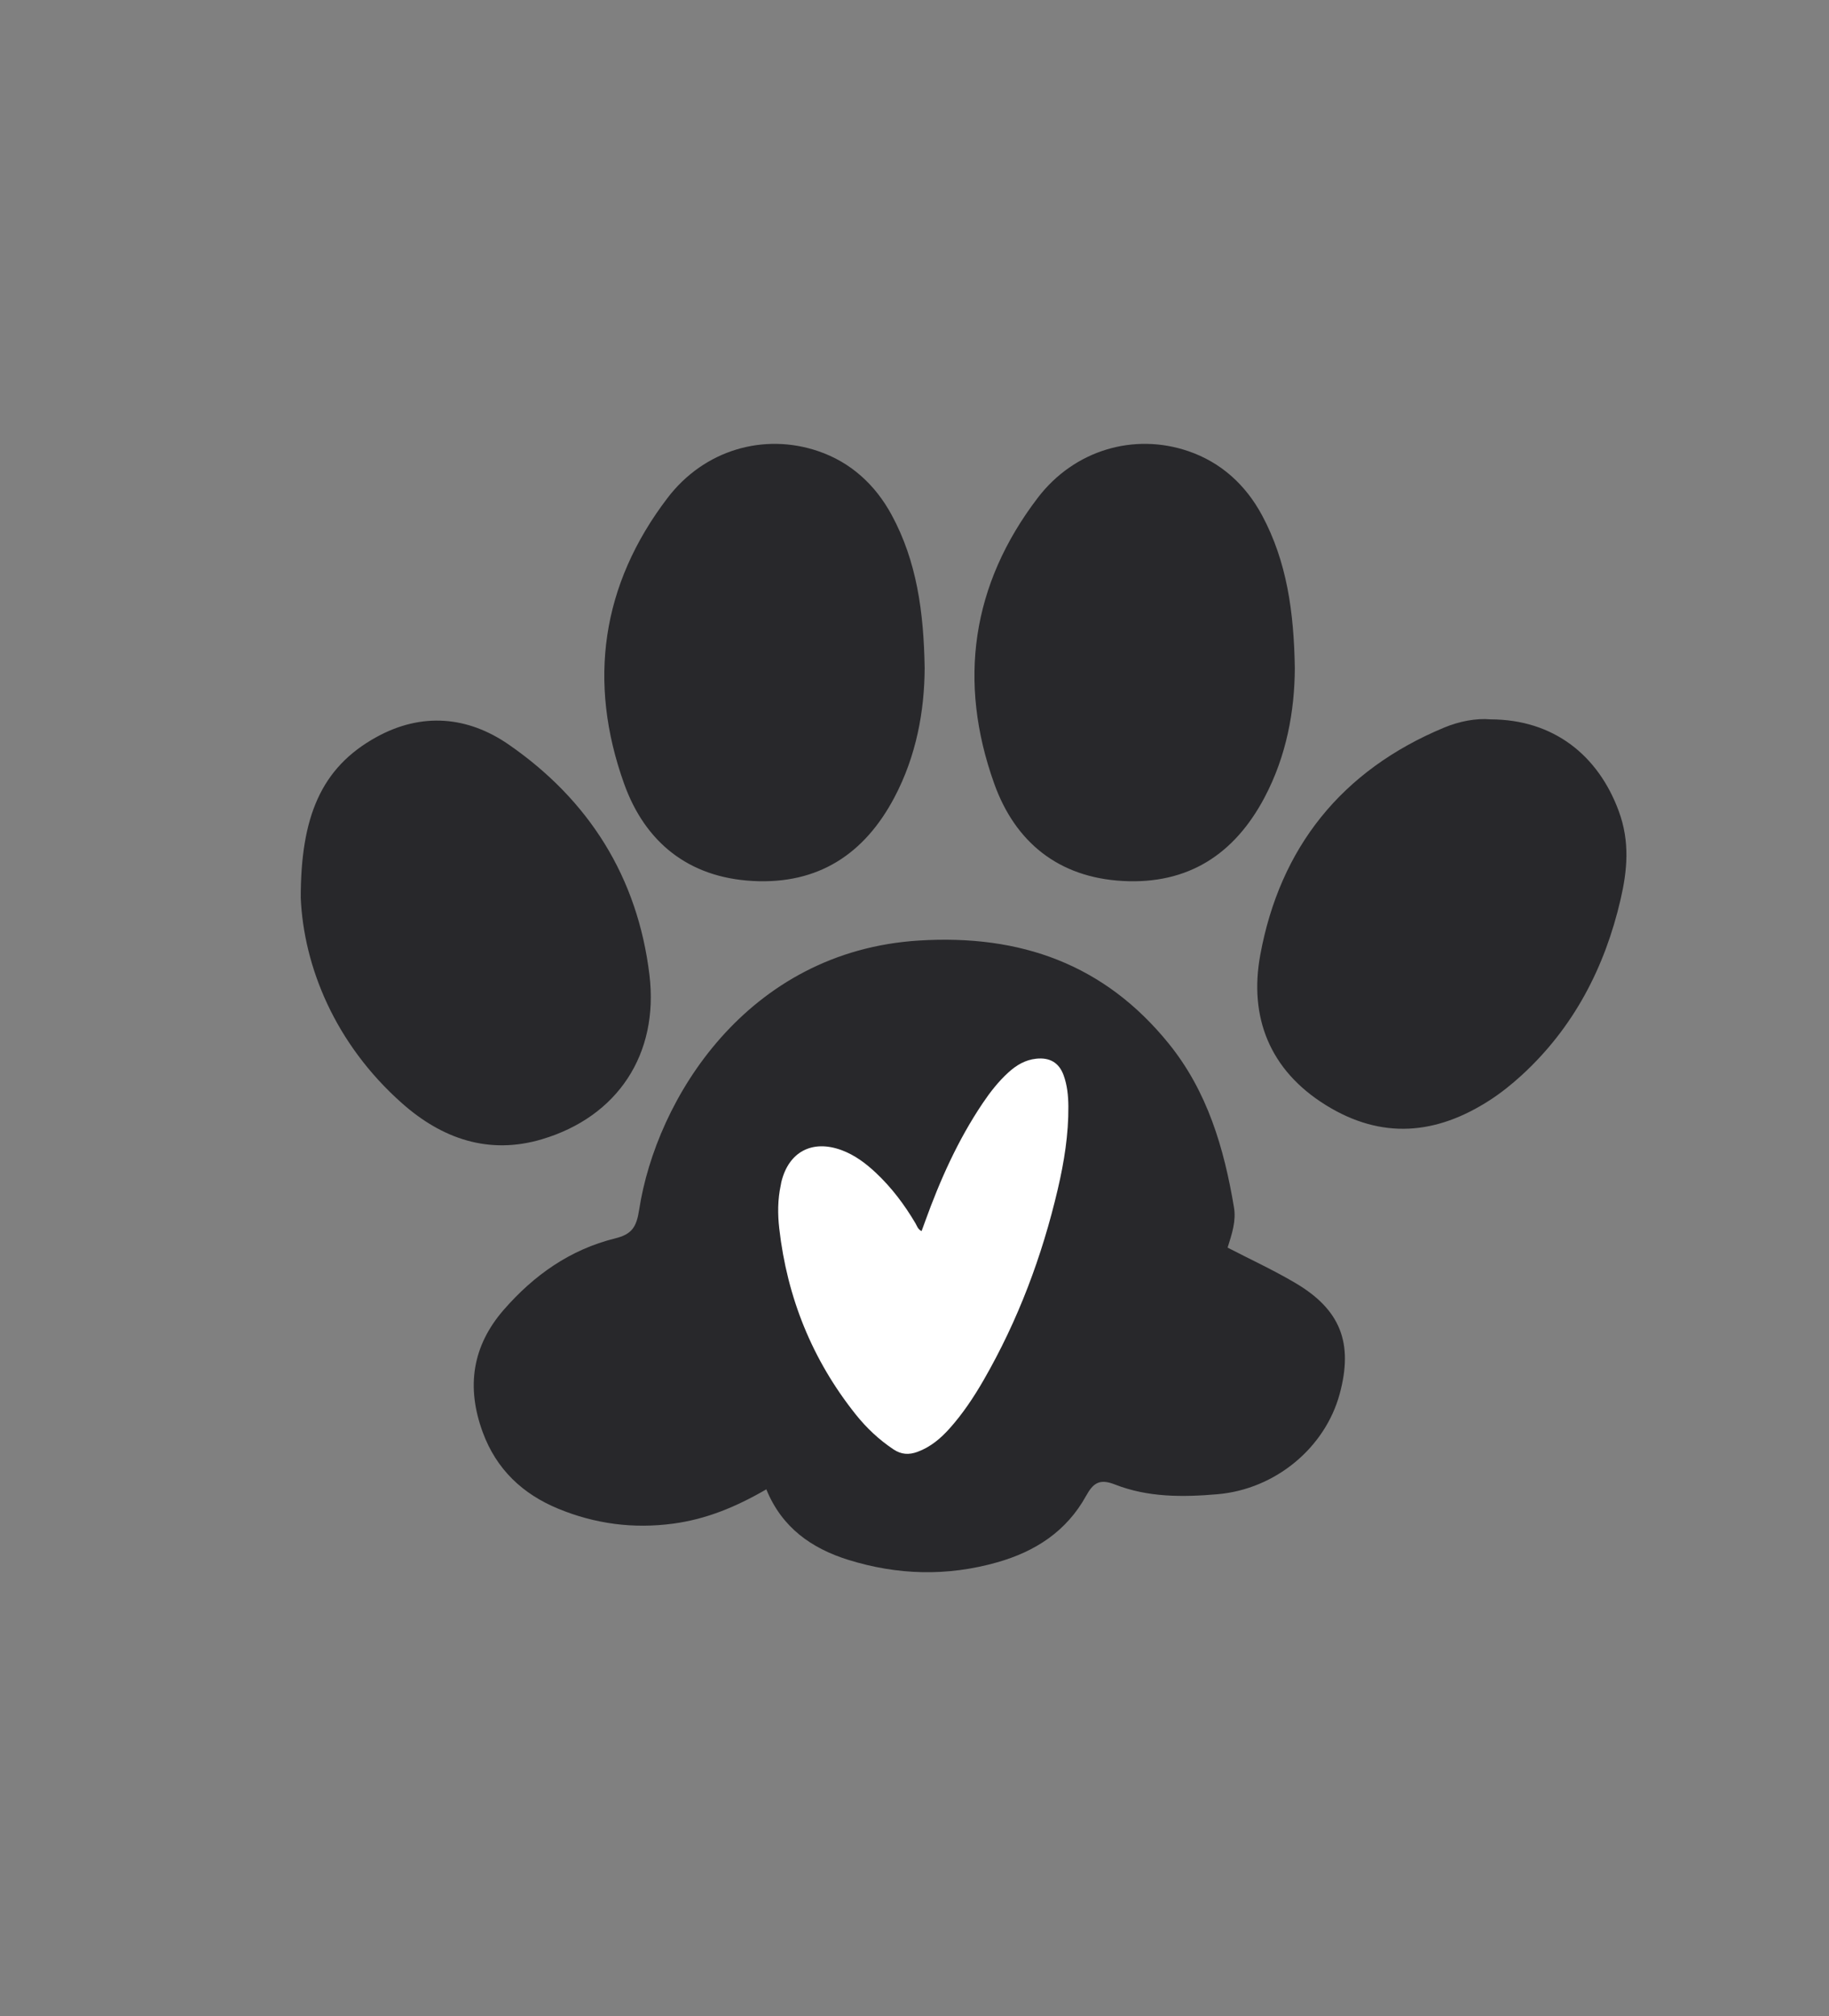
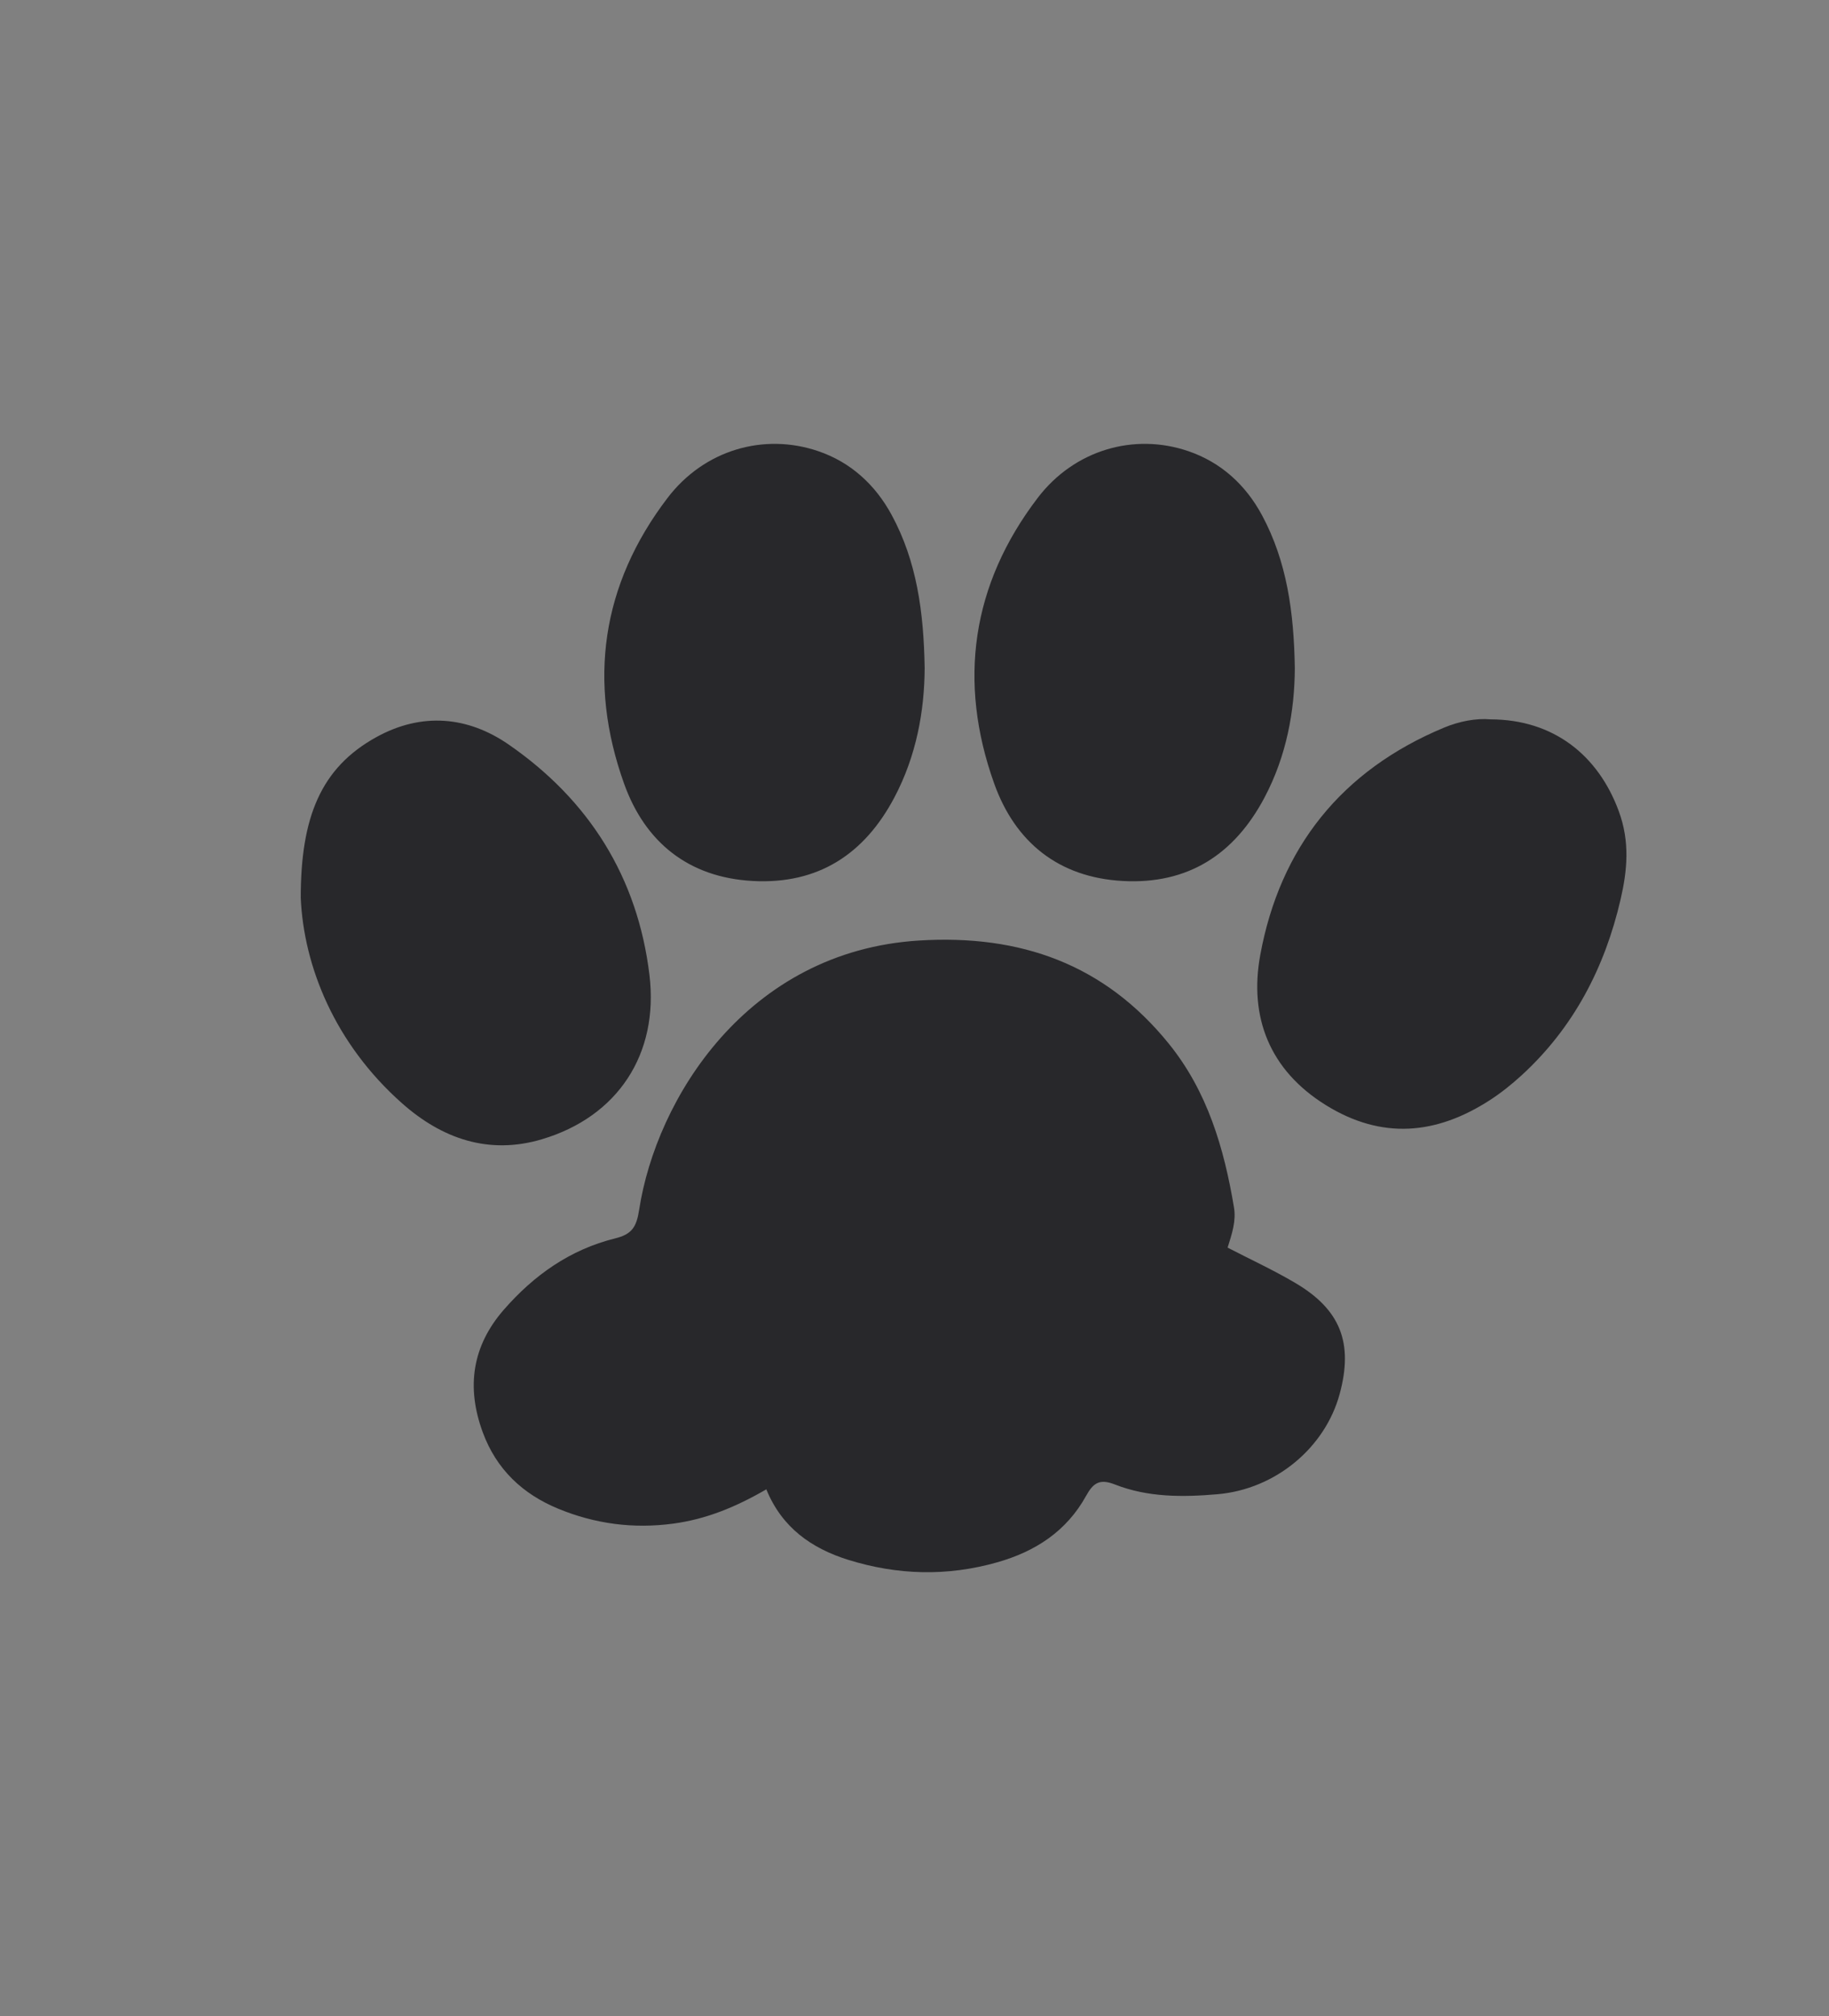
<svg xmlns="http://www.w3.org/2000/svg" id="Layer_1" data-name="Layer 1" viewBox="0 0 583.59 643.14">
  <rect x="0" y="0" width="583.59" height="643.14" fill="#808080" stroke="none" />
  <defs>
    <style> .cls-1 { fill: #fff; } .cls-2 { fill: #28282b; } </style>
  </defs>
  <path class="cls-2" d="m244.51,475.11c-9.82,5.69-19.22,9.52-29.65,10.93-12.77,1.73-24.98.09-36.72-4.74-11.38-4.69-19.77-12.57-24.12-24.43-5.27-14.36-3.38-27.44,6.71-39.03,9.6-11.03,21.2-19.24,35.53-22.78,5.35-1.32,6.82-3.57,7.68-9.15,5.42-35.18,34.28-82.5,89.37-85.88,32.3-1.98,59.12,7.54,79.66,32.95,12.29,15.21,17.61,33.3,20.76,52.19.73,4.36-.65,8.44-2.03,12.83,7.17,3.71,14.55,7.12,21.53,11.23,14.5,8.52,18.62,19.17,14.24,35.4-4.64,17.22-20.51,30.42-38.92,32.03-11.1.97-22.28,1.04-32.81-3.1-4.89-1.92-6.92-.49-9.21,3.65-6.22,11.25-16.13,17.72-28.38,21.19-15.98,4.53-31.79,4.09-47.52-.81-11.72-3.66-21.16-10.31-26.11-22.47Zm216.18-242.96c-32.57,13.58-52.27,38.18-58.57,72.49-3.62,19.73,2.9,36.73,20.94,47.91,17.85,11.07,35.26,9.45,52.34-1.61,3.58-2.32,6.96-5.03,10.11-7.91,16.64-15.24,26.57-34.45,31.58-56.11,2.12-9.16,3.04-18.33-.58-28.16-6.56-17.81-20.78-29.23-40.92-29.28-4.63-.41-9.96.61-14.91,2.67Zm-176.2-67.91c-5.22-9.62-13.05-16.8-23.45-20.33-17.34-5.89-36.35-.39-48.03,14.92-21.13,27.68-25.54,58.65-13.86,91.21,6.67,18.59,20.5,29.89,41.04,31,20.86,1.13,35.62-8.55,45.18-26.63,7.01-13.25,9.61-27.59,9.67-41.29-.29-17.79-2.49-34.04-10.55-48.88Zm118.14.04c-5.21-9.66-13.07-16.8-23.44-20.35-17.31-5.93-36.37-.42-48.05,14.86-21.14,27.67-25.57,58.64-13.9,91.21,6.66,18.6,20.47,29.92,41.01,31.04,20.85,1.14,35.63-8.51,45.21-26.59,7.02-13.24,9.63-27.58,9.69-41.32-.29-17.76-2.5-33.99-10.52-48.86Zm-274.33,187.69c12.67,11.22,27.57,16.54,44.62,11.46,24.15-7.18,37.35-27.15,34.31-52.39-3.77-31.25-19.34-55.86-44.94-73.54-12.93-8.93-27.63-10.41-42.25-2.33-17.63,9.75-24.09,25.45-24.08,51.3.98,21.79,10.83,46.44,32.34,65.5Z" />
-   <path class="cls-1" d="m294.05,392.74c.39-1.06.76-2.06,1.12-3.06,4.78-13.24,10.49-26.03,18.39-37.76,2.39-3.55,5.02-6.92,8.2-9.81,2.54-2.31,5.36-4.01,8.9-4.38,4.24-.44,7.23,1.22,8.7,5.25,1.17,3.2,1.5,6.56,1.53,9.95.07,8.94-1.34,17.69-3.36,26.35-5.01,21.45-12.67,41.88-23.69,61-3.15,5.46-6.64,10.7-10.85,15.41-2.87,3.21-6.09,5.93-10.24,7.46-2.75,1.01-5.16.87-7.65-.78-4.63-3.09-8.63-6.85-12.08-11.18-13.87-17.4-21.87-37.26-24.38-59.32-.52-4.57-.51-9.21.48-13.77.07-.33.1-.67.18-.99,2.33-9.69,9.87-13.67,19.27-10.19,4.19,1.56,7.68,4.19,10.89,7.2,5.04,4.73,9.14,10.19,12.65,16.13.49.84.73,1.89,1.95,2.49Z" />
</svg>